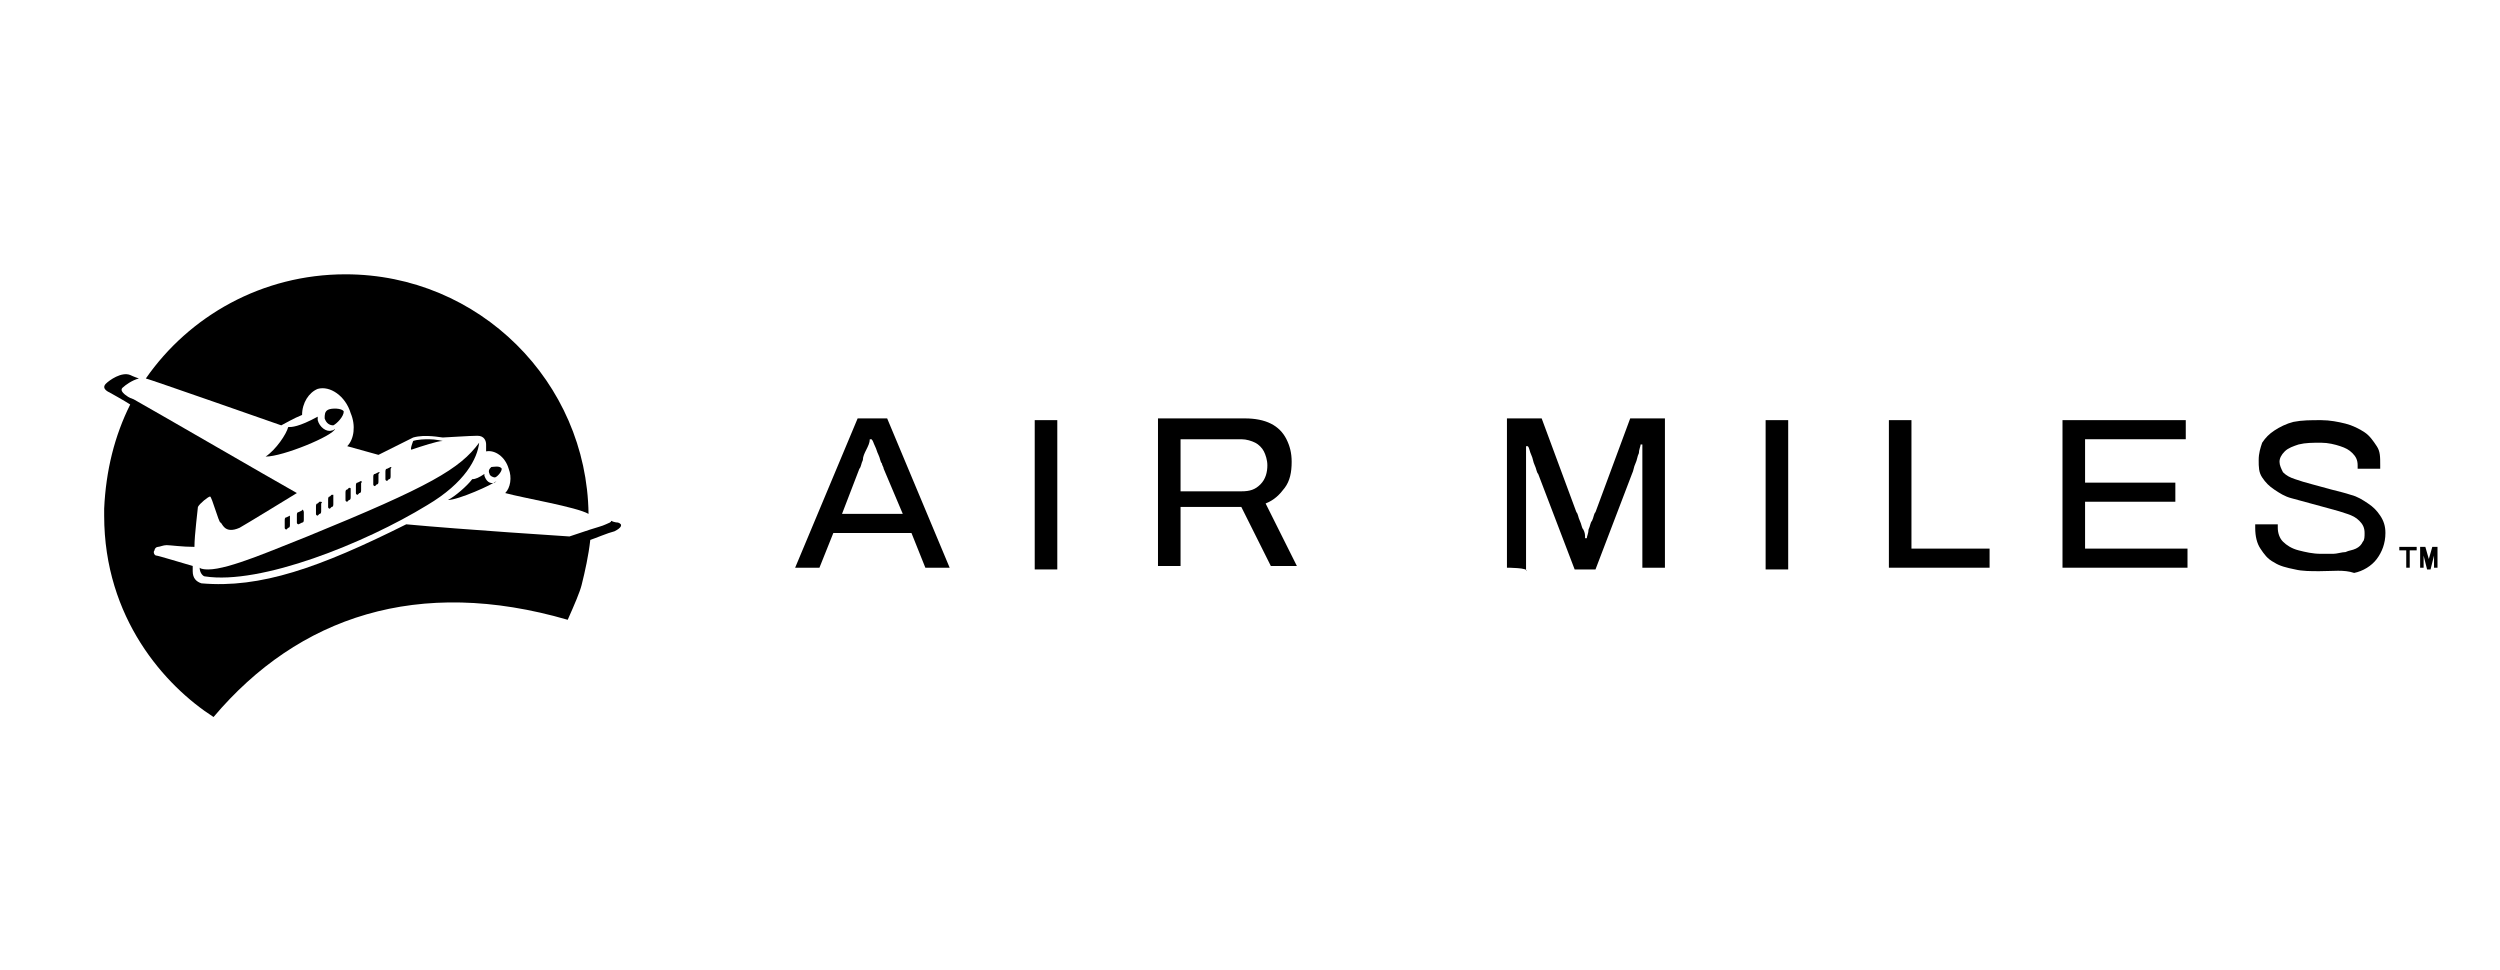
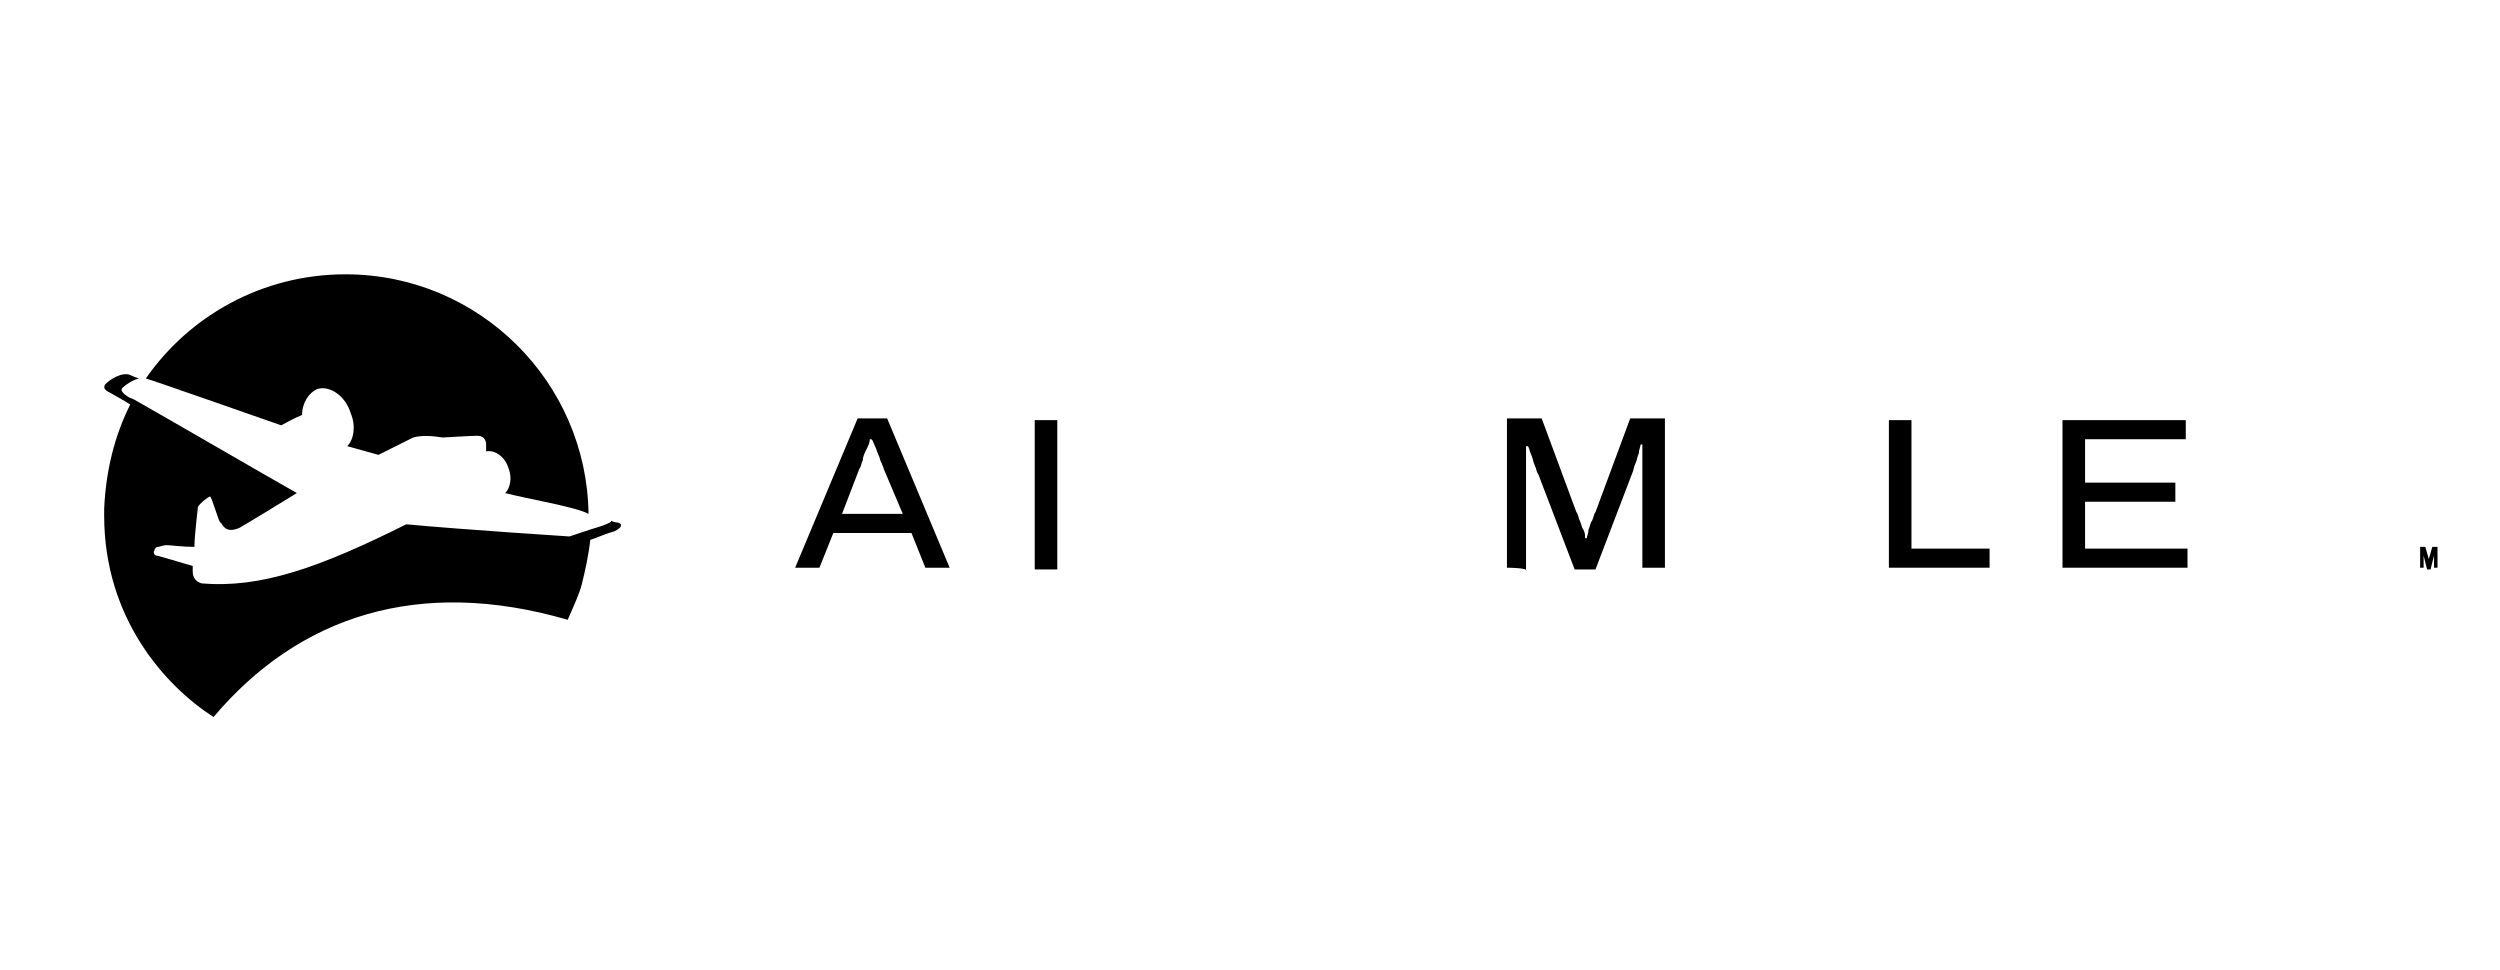
<svg xmlns="http://www.w3.org/2000/svg" version="1.1" id="Layer_1" x="0px" y="0px" viewBox="0 0 144 55.9" style="enable-background:new 0 0 144 55.9;" xml:space="preserve">
  <g id="Layer_3">
</g>
  <g id="Layer_1_1_">
    <path d="M45.8,32.7l3.6-8.6h1.7l3.6,8.6h-1.4l-0.8-2H48l-0.8,2H45.8z M48.5,29.6H52L50.9,27c0-0.1-0.1-0.2-0.1-0.3   c-0.1-0.1-0.1-0.3-0.2-0.5c-0.1-0.2-0.1-0.3-0.2-0.5c-0.1-0.2-0.1-0.3-0.2-0.4h-0.1c0,0.2-0.1,0.4-0.2,0.6   c-0.1,0.2-0.2,0.4-0.2,0.6c-0.1,0.2-0.1,0.4-0.2,0.5L48.5,29.6z" />
    <rect x="59.6" y="24.2" width="1.3" height="8.6" />
-     <path d="M66.7,32.7v-8.6h5c0.6,0,1.1,0.1,1.5,0.3c0.4,0.2,0.7,0.5,0.9,0.9c0.2,0.4,0.3,0.8,0.3,1.3c0,0.6-0.1,1.1-0.4,1.5   c-0.3,0.4-0.6,0.7-1.1,0.9l1.8,3.6h-1.5l-1.7-3.4H68v3.4H66.7z M68,28.3h3.5c0.5,0,0.8-0.1,1.1-0.4c0.3-0.3,0.4-0.7,0.4-1.1   c0-0.3-0.1-0.6-0.2-0.8c-0.1-0.2-0.3-0.4-0.5-0.5s-0.5-0.2-0.8-0.2H68C68,25.3,68,28.3,68,28.3z" />
    <path d="M86.8,32.7v-8.6h2l2,5.4c0.1,0.1,0.1,0.3,0.2,0.5c0.1,0.2,0.1,0.4,0.2,0.5c0.1,0.2,0.1,0.3,0.1,0.5h0.1   c0-0.1,0.1-0.3,0.1-0.5c0.1-0.2,0.1-0.4,0.2-0.5c0.1-0.2,0.1-0.4,0.2-0.5l2-5.4h2v8.6h-1.3v-5c0-0.3,0-0.5,0-0.8c0-0.3,0-0.6,0-0.8   c0-0.2,0-0.4,0-0.5h-0.1c0,0.1-0.1,0.3-0.1,0.5c-0.1,0.2-0.1,0.4-0.2,0.6c-0.1,0.2-0.1,0.4-0.2,0.6l-2.1,5.5h-1.2l-2.1-5.5   c-0.1-0.1-0.1-0.3-0.2-0.5c-0.1-0.2-0.1-0.4-0.2-0.6c-0.1-0.2-0.1-0.4-0.2-0.5h-0.1c0,0.2,0,0.4,0,0.7s0,0.5,0,0.8   c0,0.3,0,0.5,0,0.7v5C88.1,32.7,86.8,32.7,86.8,32.7z" />
-     <rect x="101.7" y="24.2" width="1.3" height="8.6" />
    <polygon points="108.8,32.7 108.8,24.2 110.1,24.2 110.1,31.6 114.6,31.6 114.6,32.7  " />
    <polygon points="118.8,32.7 118.8,24.2 125.9,24.2 125.9,25.3 120.1,25.3 120.1,27.8 125.3,27.8 125.3,28.9 120.1,28.9 120.1,31.6    126,31.6 126,32.7  " />
-     <path d="M133.6,32.9c-0.5,0-1,0-1.4-0.1c-0.5-0.1-0.9-0.2-1.2-0.4c-0.4-0.2-0.6-0.5-0.8-0.8c-0.2-0.3-0.3-0.7-0.3-1.2   c0,0,0-0.1,0-0.1c0,0,0-0.1,0-0.1h1.3c0,0,0,0.1,0,0.1c0,0.1,0,0.1,0,0.1c0,0.3,0.1,0.6,0.3,0.8c0.2,0.2,0.5,0.4,0.9,0.5   c0.4,0.1,0.8,0.2,1.3,0.2c0.2,0,0.5,0,0.7,0c0.2,0,0.5-0.1,0.7-0.1c0.2-0.1,0.4-0.1,0.6-0.2c0.2-0.1,0.3-0.2,0.4-0.4   c0.1-0.1,0.1-0.3,0.1-0.5c0-0.3-0.1-0.5-0.3-0.7c-0.2-0.2-0.4-0.3-0.7-0.4c-0.3-0.1-0.6-0.2-1-0.3c-0.4-0.1-0.7-0.2-1.1-0.3   c-0.4-0.1-0.7-0.2-1.1-0.3c-0.4-0.1-0.7-0.3-1-0.5c-0.3-0.2-0.5-0.4-0.7-0.7c-0.2-0.3-0.2-0.6-0.2-1c0-0.4,0.1-0.7,0.2-1   c0.2-0.3,0.4-0.5,0.7-0.7c0.3-0.2,0.7-0.4,1.1-0.5c0.5-0.1,1-0.1,1.6-0.1c0.5,0,1,0.1,1.4,0.2c0.4,0.1,0.8,0.3,1.1,0.5   c0.3,0.2,0.5,0.5,0.7,0.8c0.2,0.3,0.2,0.6,0.2,1.1v0.2h-1.3v-0.2c0-0.3-0.1-0.5-0.3-0.7c-0.2-0.2-0.4-0.3-0.7-0.4   c-0.3-0.1-0.7-0.2-1.1-0.2c-0.5,0-0.9,0-1.3,0.1c-0.3,0.1-0.6,0.2-0.8,0.4c-0.2,0.2-0.3,0.4-0.3,0.6c0,0.2,0.1,0.4,0.2,0.6   c0.2,0.2,0.4,0.3,0.7,0.4c0.3,0.1,0.6,0.2,1,0.3c0.4,0.1,0.7,0.2,1.1,0.3c0.4,0.1,0.8,0.2,1.1,0.3c0.4,0.1,0.7,0.3,1,0.5   c0.3,0.2,0.5,0.4,0.7,0.7c0.2,0.3,0.3,0.6,0.3,1c0,0.6-0.2,1.1-0.5,1.5c-0.3,0.4-0.8,0.7-1.3,0.8C135,32.8,134.4,32.9,133.6,32.9" />
-     <path d="M22.5,26.9L22.3,27c-0.1,0-0.1,0.1-0.1,0.2v0.4c0,0.1,0.1,0.1,0.1,0.1l0.1-0.1c0.1,0,0.1-0.1,0.1-0.2l0-0.4   C22.6,26.9,22.5,26.9,22.5,26.9 M21.8,27.2l-0.2,0.1c-0.1,0-0.1,0.1-0.1,0.2v0.4c0,0.1,0.1,0.1,0.1,0.1l0.1-0.1   c0.1,0,0.1-0.1,0.1-0.2l0-0.4C21.9,27.2,21.9,27.2,21.8,27.2 M20.8,27.7l-0.2,0.1c-0.1,0-0.1,0.1-0.1,0.2v0.4   c0,0.1,0.1,0.1,0.1,0.1l0.1-0.1c0.1,0,0.1-0.1,0.1-0.2l0-0.4C20.9,27.8,20.8,27.7,20.8,27.7 M20.1,28.1L20,28.2   c-0.1,0-0.1,0.1-0.1,0.2v0.4c0,0.1,0.1,0.1,0.1,0.1l0.1-0.1c0.1,0,0.1-0.1,0.1-0.2v-0.4C20.2,28.1,20.2,28.1,20.1,28.1 M19.1,28.5   L19,28.6c-0.1,0-0.1,0.1-0.1,0.2v0.4c0,0.1,0.1,0.1,0.1,0.1l0.1-0.1c0.1,0,0.1-0.1,0.1-0.2l0-0.5C19.2,28.5,19.2,28.5,19.1,28.5    M18.4,28.9L18.3,29c-0.1,0-0.1,0.1-0.1,0.2v0.4c0,0.1,0.1,0.1,0.1,0.1l0.1-0.1c0.1,0,0.1-0.1,0.1-0.2V29   C18.6,28.9,18.5,28.9,18.4,28.9 M17.4,29.4l-0.2,0.1c-0.1,0-0.1,0.1-0.1,0.2v0.4c0,0.1,0.1,0.1,0.1,0.1l0.2-0.1   c0.1,0,0.1-0.1,0.1-0.2l0-0.4C17.5,29.4,17.4,29.3,17.4,29.4 M16.7,29.7l-0.2,0.1c-0.1,0-0.1,0.1-0.1,0.2v0.4   c0,0.1,0.1,0.1,0.1,0.1l0.1-0.1c0.1,0,0.1-0.1,0.1-0.2l0-0.5C16.8,29.7,16.8,29.7,16.7,29.7 M17.7,30.9c-1.8,0.7-4.5,1.9-5.7,1.9   c-0.1,0-0.4,0-0.5-0.1c0,0.3,0.2,0.5,0.3,0.5c3.2,0.5,9.2-1.9,12.8-4.1c2.2-1.3,2.9-2.7,3-3.6C26.5,27,24.8,28,17.7,30.9    M19.3,24.7c0,0-0.1,0.1-0.2,0.1c-0.3,0.1-0.7-0.2-0.8-0.6c0-0.1,0-0.1,0-0.2v0c-1.1,0.6-1.5,0.6-1.7,0.6c-0.1,0.4-0.7,1.3-1.3,1.7   C16.3,26.3,19.2,25.1,19.3,24.7 M19.2,24.5c0.2-0.1,0.6-0.5,0.6-0.8c-0.1-0.2-0.7-0.2-0.9-0.1c-0.2,0.1-0.2,0.3-0.2,0.5   C18.8,24.4,19,24.5,19.2,24.5 M23.7,25.9c0.6-0.2,1.5-0.5,1.8-0.5c0,0-0.4-0.1-0.8-0.1c-0.7,0-0.9,0.1-0.9,0.1S23.6,25.9,23.7,25.9    M27.9,27.4c0,0,0-0.1,0-0.1l0,0c-0.3,0.2-0.5,0.3-0.7,0.3c-0.3,0.4-1,1-1.4,1.2c0.6,0,2.6-0.9,2.8-1.1c0,0-0.1,0.1-0.1,0.1   C28.2,27.9,28,27.7,27.9,27.4 M28.5,27.5c-0.1,0-0.3-0.1-0.3-0.2c-0.1-0.2,0-0.3,0.1-0.4c0.1,0,0.5-0.1,0.6,0.1   C28.9,27.2,28.6,27.5,28.5,27.5" />
    <path d="M29.1,28.4c0.3-0.3,0.4-0.9,0.2-1.4c-0.2-0.7-0.8-1.1-1.3-1c0-0.2,0-0.3,0-0.4c0-0.2-0.1-0.5-0.5-0.5c-0.4,0-1.9,0.1-2,0.1   c-0.1,0-1-0.2-1.7,0c-0.2,0.1-1,0.5-2,1c0,0,0,0,0,0c0,0-0.7-0.2-1.8-0.5c0.4-0.4,0.5-1.2,0.2-1.9c-0.3-1-1.2-1.6-1.9-1.4   c-0.5,0.2-0.9,0.8-0.9,1.5c-0.5,0.2-1,0.5-1.2,0.6c0,0-7.7-2.7-7.8-2.7c0,0,0,0,0,0c2.5-3.6,6.7-6,11.5-6c7.7,0,13.9,6.2,14,13.8   C33.2,29.2,30.2,28.7,29.1,28.4" />
    <path d="M35.4,30.6C35,30.7,34.3,31,34,31.1c-0.1,0.9-0.3,1.8-0.5,2.6c-0.1,0.4-0.4,1.1-0.8,2c-8.6-2.5-15.5-0.2-20.4,5.6   C9.5,39.5,6,35.6,6,29.7v0c0-0.1,0-0.3,0-0.4c0.1-2.2,0.6-4.2,1.5-6c-0.3-0.2-1.2-0.7-1.2-0.7s-0.5-0.2-0.2-0.5   c0.2-0.2,0.9-0.7,1.4-0.5c0,0,0.2,0.1,0.5,0.2c-0.4,0.1-0.8,0.4-0.9,0.5c-0.3,0.2,0.2,0.5,0.2,0.5s0.1,0.1,0.4,0.2   c1.6,0.9,7.8,4.5,9.4,5.4c0,0-3.1,1.9-3.3,2c-0.9,0.4-1-0.3-1.1-0.3c-0.1,0-0.5-1.5-0.6-1.5c-0.1,0-0.6,0.4-0.7,0.6   c0,0.1-0.2,1.6-0.2,2.3c-0.7,0-1.4-0.1-1.6-0.1c-0.2,0-0.4,0.1-0.5,0.1c-0.1,0-0.2,0.1-0.2,0.2C8.8,31.8,8.9,32,9,32   c0.1,0,1.4,0.4,2.1,0.6c0,0.1,0,0.3,0,0.3c0,0.4,0.2,0.6,0.5,0.7c3.4,0.3,6.8-0.9,11.8-3.4c3.2,0.3,9.4,0.7,9.4,0.7   s0.6-0.2,1.2-0.4c0.3-0.1,0.7-0.2,0.9-0.3c0.2-0.1,0.3-0.1,0.3-0.2c0.2,0.1,0.4,0.1,0.4,0.1C35.9,30.2,35.8,30.4,35.4,30.6" />
-     <polygon points="138.6,32.7 138.6,31.7 138.2,31.7 138.2,31.5 139.2,31.5 139.2,31.7 138.8,31.7 138.8,32.7  " />
    <path d="M139.4,32.7v-1.2h0.3l0.2,0.7c0,0,0,0,0,0.1s0,0.1,0,0.1c0,0,0,0,0,0.1h0c0,0,0,0,0-0.1s0-0.1,0-0.1c0,0,0-0.1,0-0.1   l0.2-0.7h0.3v1.2h-0.2V32c0,0,0-0.1,0-0.1c0,0,0-0.1,0-0.1c0,0,0-0.1,0-0.1h0c0,0,0,0,0,0.1c0,0,0,0.1,0,0.1c0,0,0,0.1,0,0.1   l-0.2,0.8h-0.2l-0.2-0.8c0,0,0-0.1,0-0.1c0,0,0-0.1,0-0.1c0,0,0-0.1,0-0.1h0c0,0,0,0.1,0,0.1c0,0,0,0.1,0,0.1s0,0.1,0,0.1v0.7   L139.4,32.7L139.4,32.7z" />
  </g>
  <g id="Layer_69">
</g>
</svg>